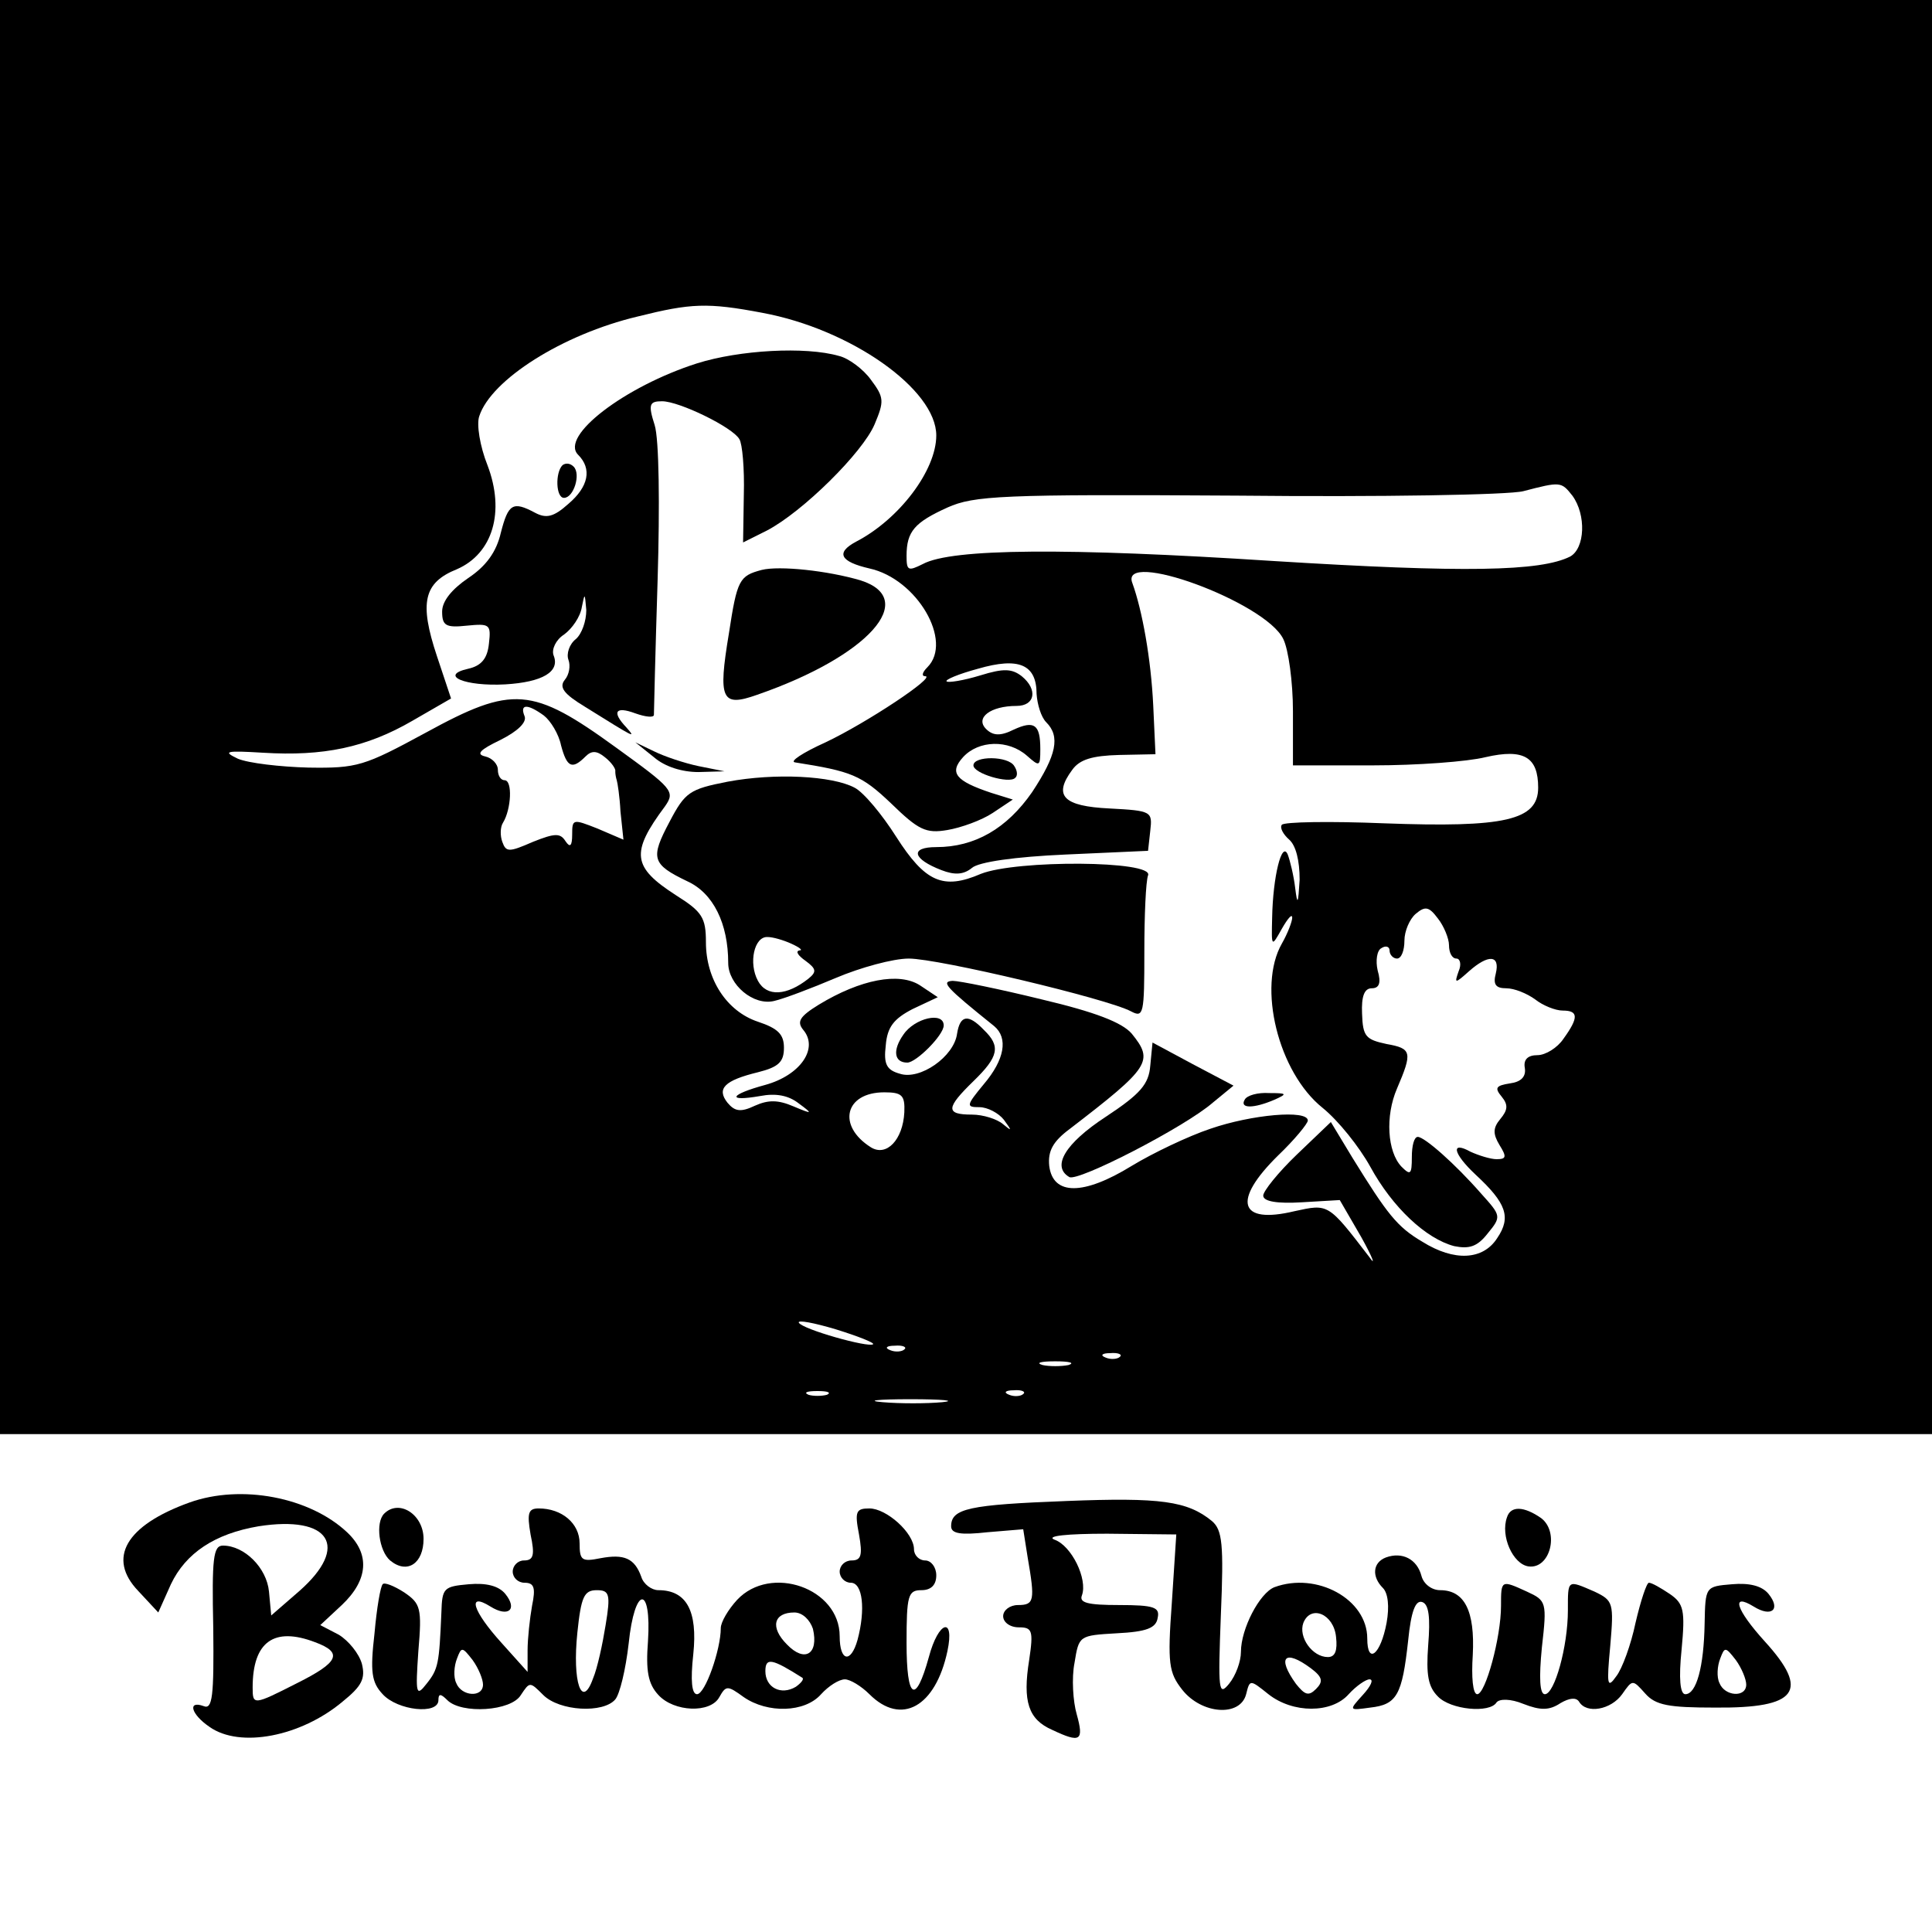
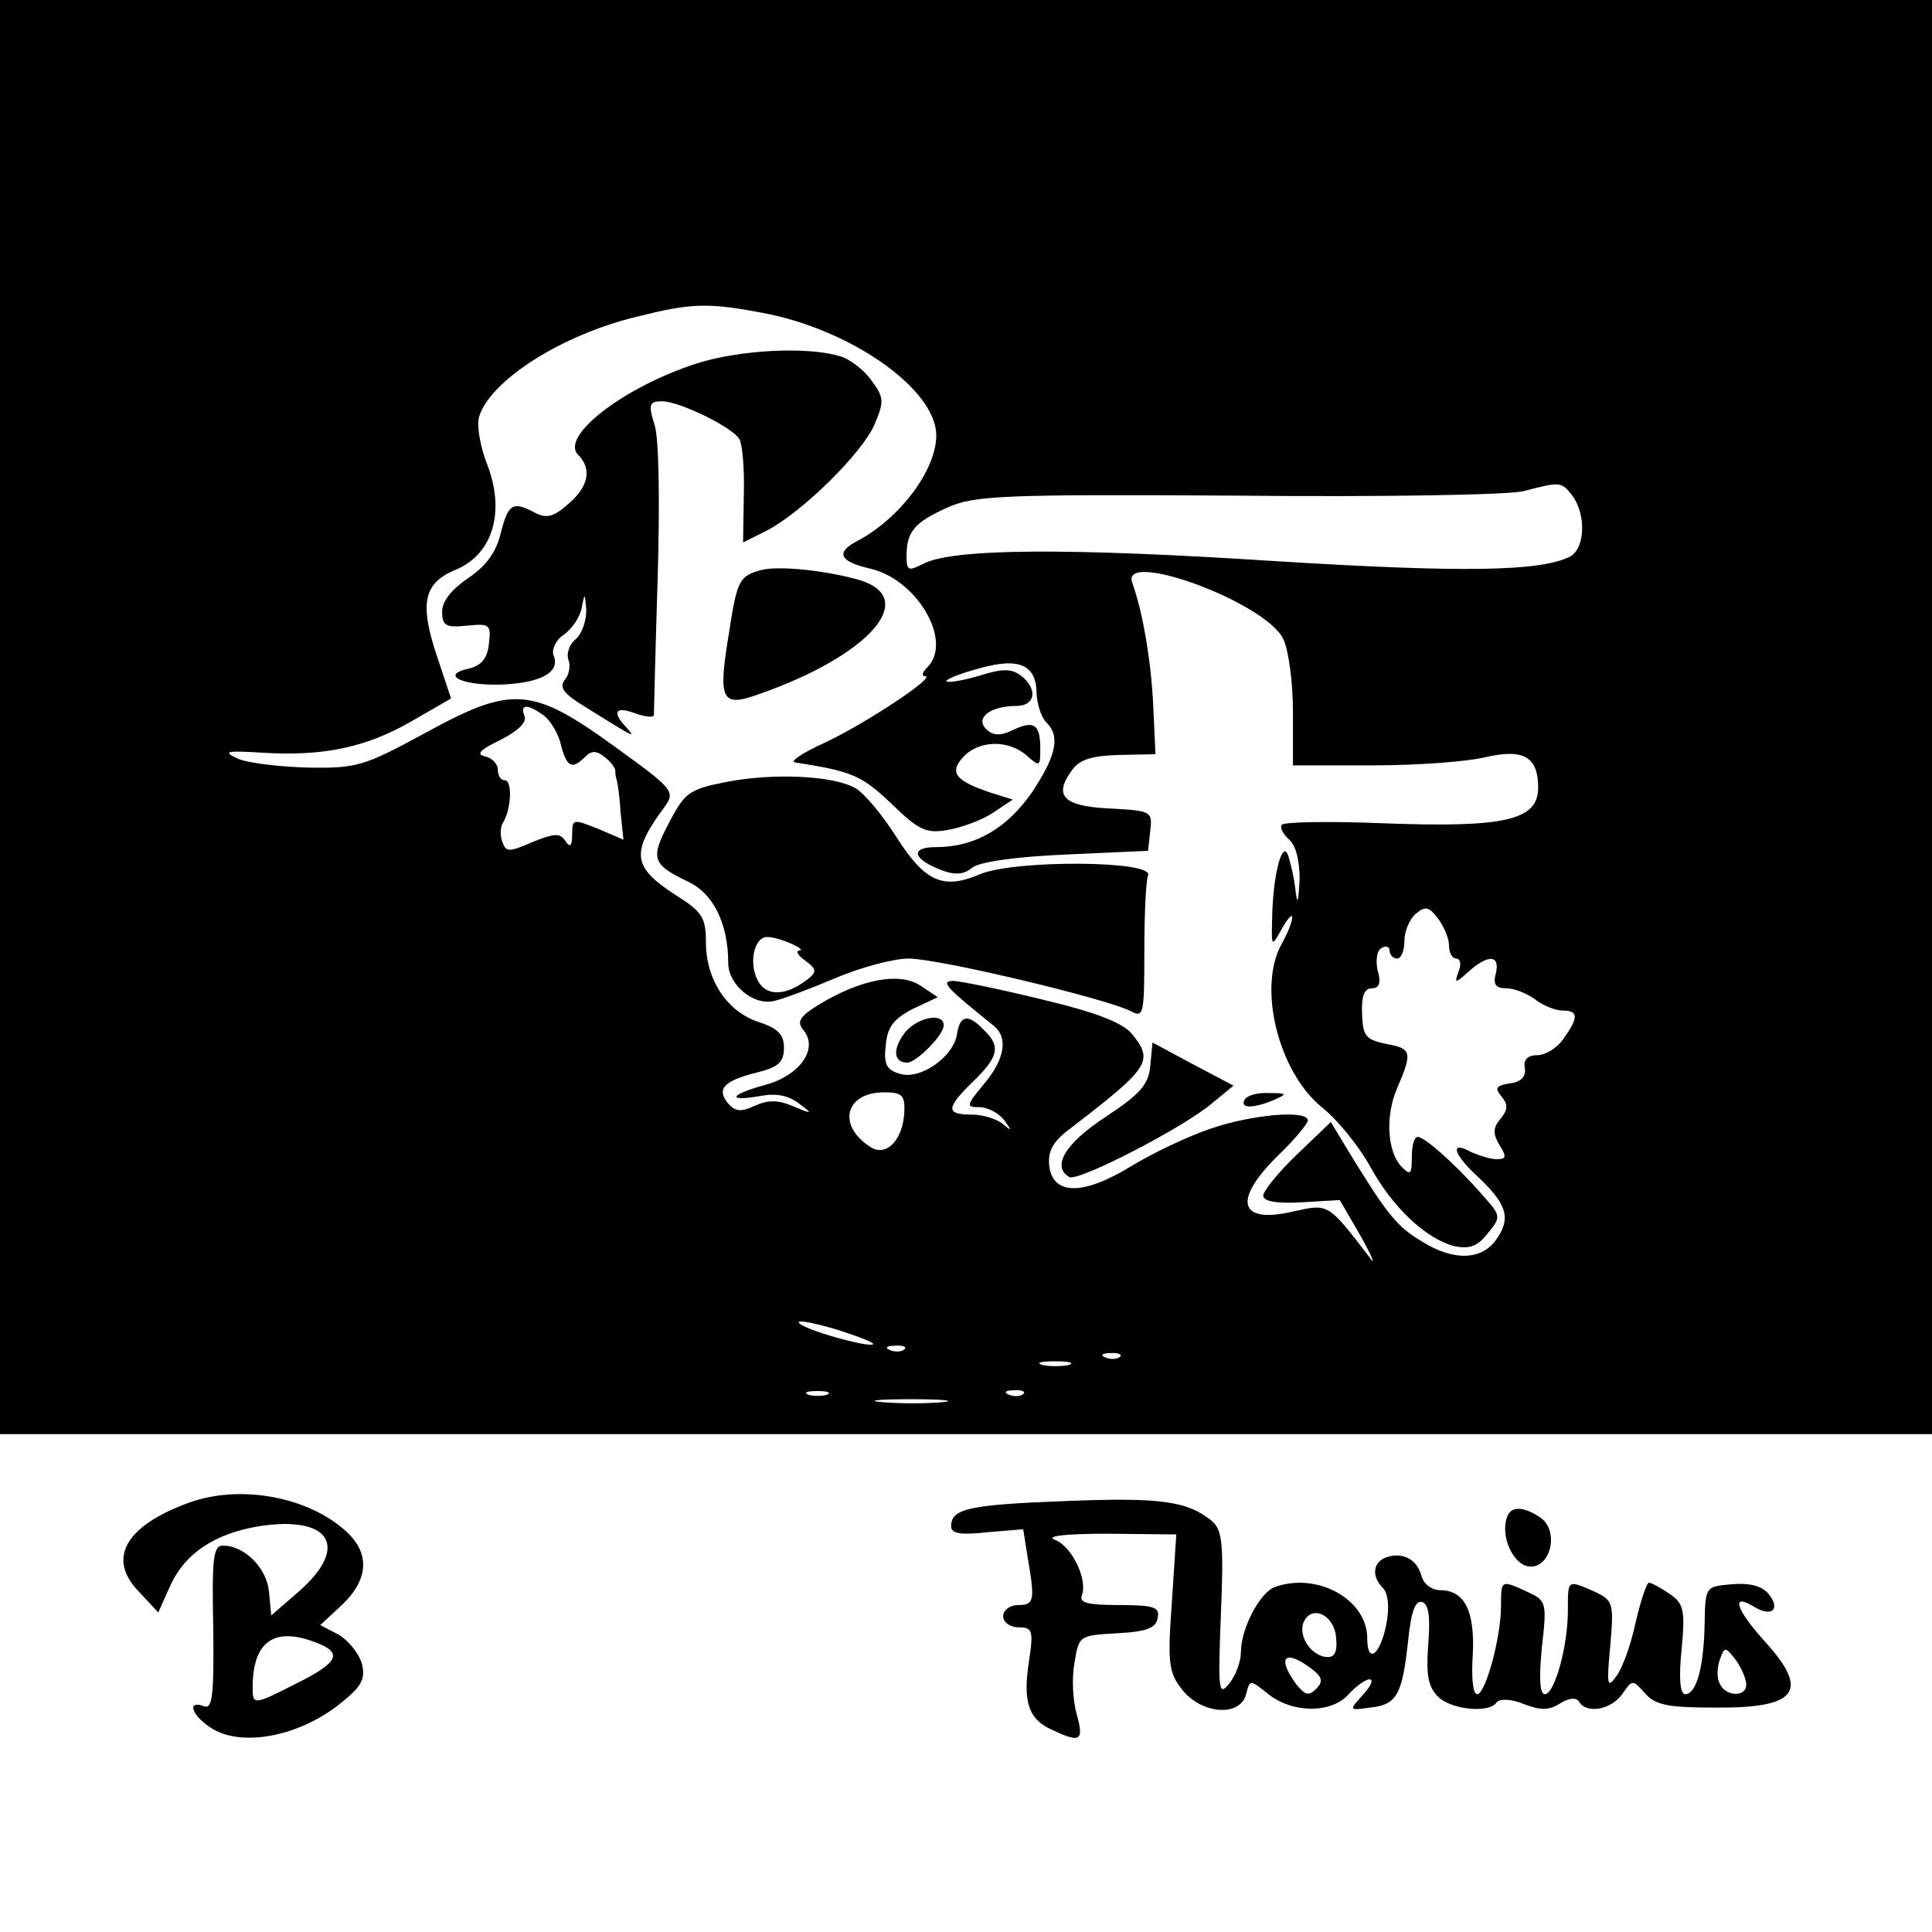
<svg xmlns="http://www.w3.org/2000/svg" version="1.0" width="260pt" height="260pt" viewBox="0 0 260 260" preserveAspectRatio="xMidYMid meet">
  <g transform="translate(0,260) scale(0.1,-0.1)" fill="#000000" stroke="none">
    <path d="M0 1635 l0 -965 1300 0 1300 0 0 965 0 965 -1300 0 -1300 0 0 -965z m1026 544 c119 -22 234 -103 234 -165 0 -47 -50 -113 -108 -143 -28 -15 -21 -27 18 -36 64 -14 113 -98 78 -133 -7 -7 -8 -12 -3 -12 16 0 -79 -63 -134 -89 -31 -14 -49 -26 -41 -27 76 -12 89 -17 129 -55 37 -36 47 -41 76 -36 18 3 46 13 61 23 l27 18 -29 9 c-48 16 -57 27 -38 48 21 23 61 24 86 2 17 -15 18 -15 18 9 0 33 -8 39 -36 26 -18 -9 -28 -8 -37 1 -15 15 6 31 41 31 25 0 29 22 7 40 -13 10 -24 11 -56 1 -23 -7 -43 -10 -45 -8 -3 2 16 10 42 17 55 16 79 6 79 -34 1 -14 6 -31 13 -38 19 -19 14 -44 -19 -94 -34 -49 -77 -74 -129 -74 -36 0 -32 -16 7 -31 18 -7 30 -6 41 3 9 8 58 15 126 18 l111 5 3 27 c3 26 2 27 -55 30 -62 3 -76 17 -50 52 10 14 27 19 63 20 l49 1 -3 65 c-3 64 -15 129 -28 165 -19 47 179 -25 203 -75 7 -14 13 -58 13 -97 l0 -73 108 0 c59 0 127 5 151 11 52 12 71 0 71 -41 0 -44 -45 -54 -207 -48 -73 3 -135 2 -138 -2 -3 -4 2 -13 10 -20 9 -8 14 -28 14 -54 -2 -33 -3 -35 -6 -11 -2 17 -7 37 -10 45 -8 19 -20 -30 -21 -85 -1 -40 -1 -40 13 -15 8 14 14 21 14 15 0 -5 -6 -21 -14 -35 -33 -58 -5 -173 55 -221 21 -17 49 -52 64 -79 30 -55 75 -97 113 -107 20 -4 31 -1 45 17 19 23 18 24 -9 54 -35 40 -76 76 -85 76 -5 0 -8 -12 -8 -27 0 -24 -2 -25 -14 -13 -19 20 -22 68 -6 105 21 49 20 54 -14 60 -28 6 -32 10 -33 41 -1 23 3 34 13 34 10 0 13 7 8 24 -3 13 -1 27 5 30 6 4 11 2 11 -3 0 -6 5 -11 10 -11 6 0 10 11 10 24 0 13 7 29 15 36 13 11 18 10 30 -6 8 -10 15 -27 15 -36 0 -10 4 -18 10 -18 5 0 7 -8 3 -17 -6 -17 -5 -17 14 0 26 23 42 22 36 -3 -4 -15 0 -20 14 -20 11 0 28 -7 39 -15 10 -8 27 -15 37 -15 21 0 22 -9 1 -38 -8 -12 -24 -22 -35 -22 -13 0 -19 -6 -17 -17 2 -12 -5 -19 -20 -21 -19 -3 -21 -6 -11 -18 9 -11 8 -18 -2 -30 -10 -12 -10 -20 -1 -35 10 -16 9 -19 -4 -19 -8 0 -24 5 -35 10 -27 15 -24 -2 7 -31 41 -38 48 -57 29 -85 -19 -30 -58 -32 -101 -5 -34 20 -47 37 -94 113 l-29 48 -46 -44 c-25 -24 -45 -49 -45 -55 0 -8 19 -11 52 -9 l51 3 29 -50 c15 -27 20 -40 11 -27 -56 73 -55 72 -101 62 -75 -18 -84 14 -22 75 22 21 40 43 40 47 0 15 -76 8 -131 -11 -30 -10 -78 -33 -106 -50 -65 -40 -106 -40 -111 0 -2 20 5 33 28 50 108 83 113 91 83 128 -13 15 -49 29 -121 46 -57 14 -111 25 -120 25 -16 -1 -10 -8 56 -61 19 -16 14 -45 -14 -78 -24 -29 -24 -31 -6 -31 11 0 26 -8 33 -17 11 -15 11 -16 -1 -6 -8 7 -27 13 -42 13 -36 0 -35 9 2 45 34 33 37 47 14 69 -21 22 -32 20 -36 -5 -4 -31 -50 -63 -77 -54 -18 5 -22 13 -19 38 2 25 11 36 36 49 l34 16 -24 16 c-28 18 -80 8 -136 -26 -26 -16 -30 -23 -21 -34 21 -25 -4 -61 -51 -74 -48 -13 -53 -23 -7 -15 21 4 38 1 52 -10 19 -14 19 -15 -7 -4 -21 9 -34 9 -52 1 -19 -9 -27 -8 -37 4 -15 19 -4 30 41 41 28 7 35 14 35 33 0 18 -8 26 -35 35 -42 14 -70 57 -70 107 0 33 -5 41 -40 63 -59 38 -62 57 -15 120 14 20 10 24 -66 79 -113 82 -139 84 -256 20 -83 -45 -92 -48 -158 -47 -38 1 -81 6 -95 12 -21 10 -16 11 34 8 81 -5 139 7 201 43 l52 30 -19 57 c-24 72 -18 99 27 117 48 21 65 77 41 140 -10 25 -15 55 -11 66 16 49 112 110 213 134 72 18 94 19 168 5z m1090 -246 c19 -26 17 -71 -3 -82 -40 -20 -142 -22 -399 -6 -278 18 -433 17 -472 -4 -20 -10 -22 -9 -22 11 0 33 11 45 55 65 36 16 72 18 390 16 193 -2 366 1 385 6 50 13 51 13 66 -6z m-1384 -296 c9 -7 20 -25 23 -40 8 -30 15 -33 33 -15 8 8 15 8 26 -1 9 -7 15 -16 14 -19 0 -4 1 -9 2 -12 1 -3 4 -22 5 -42 l4 -38 -35 15 c-33 13 -34 13 -34 -8 0 -16 -3 -18 -9 -9 -7 11 -14 11 -44 -1 -32 -14 -36 -14 -41 0 -3 8 -3 20 1 26 11 18 13 57 2 57 -5 0 -9 6 -9 14 0 8 -8 16 -17 18 -13 3 -7 9 20 22 24 12 36 24 33 32 -7 17 4 17 26 1z m485 -534 c-2 -37 -24 -60 -45 -47 -46 29 -35 74 18 74 24 0 28 -4 27 -27z m-42 -312 c-6 -5 -95 20 -100 29 -2 4 20 0 50 -9 29 -9 52 -18 50 -20z m42 -7 c-3 -3 -12 -4 -19 -1 -8 3 -5 6 6 6 11 1 17 -2 13 -5z m290 -10 c-3 -3 -12 -4 -19 -1 -8 3 -5 6 6 6 11 1 17 -2 13 -5z m-69 -11 c-10 -2 -26 -2 -35 0 -10 3 -2 5 17 5 19 0 27 -2 18 -5z m-325 -40 c-7 -2 -19 -2 -25 0 -7 3 -2 5 12 5 14 0 19 -2 13 -5z m264 1 c-3 -3 -12 -4 -19 -1 -8 3 -5 6 6 6 11 1 17 -2 13 -5z m-109 -11 c-21 -2 -57 -2 -80 0 -24 2 -7 4 37 4 44 0 63 -2 43 -4z" />
    <path d="M938 2111 c-97 -31 -185 -98 -160 -123 19 -19 14 -43 -13 -66 -20 -18 -30 -20 -45 -12 -30 16 -36 12 -46 -27 -6 -26 -20 -45 -44 -61 -22 -15 -35 -31 -35 -45 0 -19 5 -22 33 -19 31 3 33 2 30 -24 -2 -20 -10 -30 -28 -34 -40 -9 -4 -24 50 -21 50 3 74 17 65 39 -3 8 3 21 14 28 11 8 22 24 24 37 4 20 4 19 6 -4 0 -15 -6 -32 -14 -39 -9 -7 -13 -20 -10 -28 3 -8 1 -20 -5 -27 -8 -10 -1 -19 27 -36 69 -43 69 -43 56 -28 -20 21 -15 29 12 19 14 -5 25 -6 25 -2 0 4 2 86 5 182 3 100 2 189 -4 208 -9 28 -7 32 10 32 23 0 95 -35 104 -51 4 -6 7 -40 6 -75 l-1 -64 32 16 c48 25 129 105 145 143 13 31 13 36 -5 60 -10 14 -30 29 -43 32 -45 13 -134 8 -191 -10z" />
-     <path d="M757 1974 c-10 -10 -9 -44 2 -44 13 0 23 32 13 42 -5 5 -11 5 -15 2z" />
    <path d="M1025 1833 c-30 -8 -33 -13 -44 -85 -15 -90 -10 -100 38 -83 150 52 218 129 139 154 -44 13 -109 20 -133 14z" />
-     <path d="M880 1581 c15 -13 38 -20 60 -20 l35 1 -35 7 c-19 4 -46 13 -60 20 l-25 12 25 -20z" />
-     <path d="M1310 1570 c0 -11 48 -25 56 -17 4 3 3 10 -1 16 -8 14 -55 14 -55 1z" />
    <path d="M979 1548 c-51 -10 -57 -14 -78 -54 -26 -49 -24 -57 24 -80 35 -16 55 -57 55 -110 0 -29 34 -58 62 -51 13 3 50 17 83 31 33 14 77 26 98 26 40 0 267 -54 299 -71 17 -9 18 -4 18 80 0 49 2 95 5 103 8 20 -177 21 -225 2 -51 -22 -75 -11 -114 50 -19 30 -44 60 -56 66 -30 16 -107 20 -171 8z m86 -218 c11 -5 16 -9 11 -9 -6 -1 -2 -7 8 -14 15 -11 15 -15 4 -24 -29 -23 -56 -25 -68 -3 -13 24 -5 60 13 59 7 0 21 -4 32 -9z" />
    <path d="M1216 1208 c-15 -21 -13 -38 5 -38 12 0 49 37 49 50 0 19 -39 10 -54 -12z" />
    <path d="M1548 1166 c-2 -25 -13 -38 -60 -69 -55 -36 -73 -67 -49 -81 11 -7 155 67 193 100 l28 23 -55 29 -54 29 -3 -31z" />
    <path d="M1675 1120 c-7 -12 12 -12 40 0 18 8 17 9 -7 9 -15 1 -30 -3 -33 -9z" />
    <path d="M255 578 c-86 -31 -111 -75 -69 -119 l27 -29 17 38 c20 42 59 68 118 78 96 15 123 -27 55 -87 l-38 -33 -3 32 c-3 32 -33 62 -62 62 -13 0 -15 -17 -13 -111 1 -92 -1 -110 -13 -105 -22 8 -17 -11 8 -28 41 -29 123 -13 179 34 26 21 31 31 26 51 -4 14 -18 31 -31 39 l-25 13 29 27 c36 34 38 69 7 98 -50 47 -142 65 -212 40z m169 -188 c38 -14 32 -27 -24 -55 -59 -30 -60 -30 -60 -6 0 62 29 82 84 61z" />
    <path d="M1435 580 c-131 -5 -155 -10 -155 -34 0 -10 13 -12 49 -8 l48 4 6 -38 c10 -58 9 -64 -13 -64 -11 0 -20 -7 -20 -15 0 -8 9 -15 21 -15 18 0 20 -4 14 -44 -9 -56 -1 -80 31 -94 38 -18 43 -15 33 21 -5 17 -7 49 -3 69 6 37 6 37 57 40 40 2 53 7 55 21 3 14 -5 17 -52 17 -42 0 -54 3 -50 13 8 22 -14 67 -37 75 -12 5 17 8 71 8 l93 -1 -6 -92 c-6 -82 -4 -94 14 -117 26 -33 78 -37 86 -6 5 20 5 20 30 0 33 -26 85 -26 108 0 10 11 23 20 28 20 6 0 2 -9 -9 -21 -19 -21 -19 -21 10 -17 36 4 43 17 51 90 4 40 10 55 19 52 9 -3 11 -21 8 -58 -3 -40 0 -56 13 -69 17 -18 70 -23 79 -8 4 5 19 5 36 -2 23 -9 35 -9 50 1 12 7 21 8 25 2 10 -17 43 -11 58 10 14 20 14 20 31 1 14 -16 32 -19 94 -19 111 -1 128 22 67 89 -39 43 -46 66 -15 47 24 -15 37 -4 20 17 -9 11 -26 15 -49 13 -36 -3 -36 -3 -37 -53 -1 -58 -11 -95 -26 -95 -7 0 -9 21 -5 60 5 53 3 62 -16 75 -12 8 -24 15 -28 15 -3 0 -11 -24 -18 -54 -6 -29 -18 -62 -26 -72 -12 -17 -13 -12 -8 41 5 58 4 61 -21 73 -37 16 -36 17 -36 -25 0 -49 -18 -113 -31 -113 -7 0 -8 22 -4 63 7 61 6 63 -20 75 -35 16 -35 16 -35 -19 0 -43 -21 -119 -32 -119 -6 0 -8 23 -6 53 3 59 -11 87 -44 87 -11 0 -22 8 -25 19 -6 23 -26 33 -48 25 -18 -7 -19 -26 -4 -41 7 -7 9 -25 5 -47 -8 -43 -26 -57 -26 -21 0 53 -68 90 -125 69 -20 -8 -45 -56 -45 -87 0 -13 -7 -32 -16 -43 -14 -17 -15 -10 -11 93 4 95 2 114 -12 126 -33 27 -69 32 -196 27z m363 -183 c2 -18 -1 -27 -11 -27 -21 0 -40 27 -33 46 10 25 41 12 44 -19z m552 -64 c0 -18 -29 -16 -36 2 -4 8 -3 23 1 33 6 16 7 16 21 -2 8 -11 14 -26 14 -33z m-586 22 c16 -12 17 -18 7 -28 -10 -10 -15 -8 -27 7 -26 36 -15 47 20 21z" />
-     <path d="M517 563 c-12 -12 -7 -50 8 -63 23 -19 45 -4 45 29 0 33 -33 54 -53 34z" />
-     <path d="M714 535 c6 -28 4 -35 -9 -35 -8 0 -15 -7 -15 -15 0 -8 7 -15 16 -15 13 0 15 -7 10 -31 -3 -17 -6 -44 -6 -60 l0 -29 -35 39 c-39 43 -47 69 -15 49 24 -15 37 -4 20 17 -9 11 -26 15 -49 13 -34 -3 -36 -5 -37 -38 -3 -69 -4 -76 -20 -96 -14 -18 -15 -14 -11 44 5 58 3 64 -19 79 -14 9 -27 14 -29 11 -3 -3 -8 -32 -11 -66 -6 -52 -4 -66 11 -82 20 -22 75 -28 75 -8 0 9 3 9 12 0 19 -19 86 -15 99 7 12 18 12 18 30 0 22 -22 81 -25 97 -6 6 7 14 40 18 75 8 78 31 80 26 3 -3 -39 0 -57 14 -72 21 -23 70 -25 82 -3 9 16 11 16 33 0 32 -22 82 -21 104 4 10 11 24 20 32 20 7 0 22 -9 33 -20 43 -43 89 -17 105 58 10 47 -12 41 -25 -8 -18 -65 -30 -57 -30 19 0 64 2 71 20 71 13 0 20 7 20 20 0 11 -7 20 -15 20 -8 0 -15 7 -15 15 0 22 -37 55 -60 55 -18 0 -20 -4 -14 -35 5 -28 3 -35 -10 -35 -9 0 -16 -7 -16 -15 0 -8 7 -15 15 -15 16 0 20 -36 9 -77 -9 -32 -24 -29 -24 5 0 65 -93 97 -138 49 -12 -13 -22 -30 -22 -38 0 -29 -21 -89 -32 -89 -7 0 -9 18 -5 54 6 58 -9 86 -47 86 -9 0 -20 8 -23 18 -9 25 -23 31 -55 25 -25 -5 -28 -3 -28 20 0 27 -24 47 -55 47 -14 0 -16 -6 -11 -35z m101 -122 c-4 -25 -11 -58 -17 -72 -15 -42 -28 -5 -21 62 5 48 9 57 26 57 17 0 19 -5 12 -47z m279 -5 c8 -34 -11 -46 -35 -21 -23 23 -18 43 10 43 11 0 21 -10 25 -22z m-444 -75 c0 -18 -29 -16 -36 2 -4 8 -3 23 1 33 6 16 7 16 21 -2 8 -11 14 -26 14 -33z m430 9 c2 -2 -2 -7 -9 -12 -20 -12 -41 -1 -41 21 0 19 9 17 50 -9z" />
    <path d="M2028 558 c-9 -25 8 -63 29 -66 29 -4 42 46 17 65 -23 16 -41 17 -46 1z" />
  </g>
</svg>